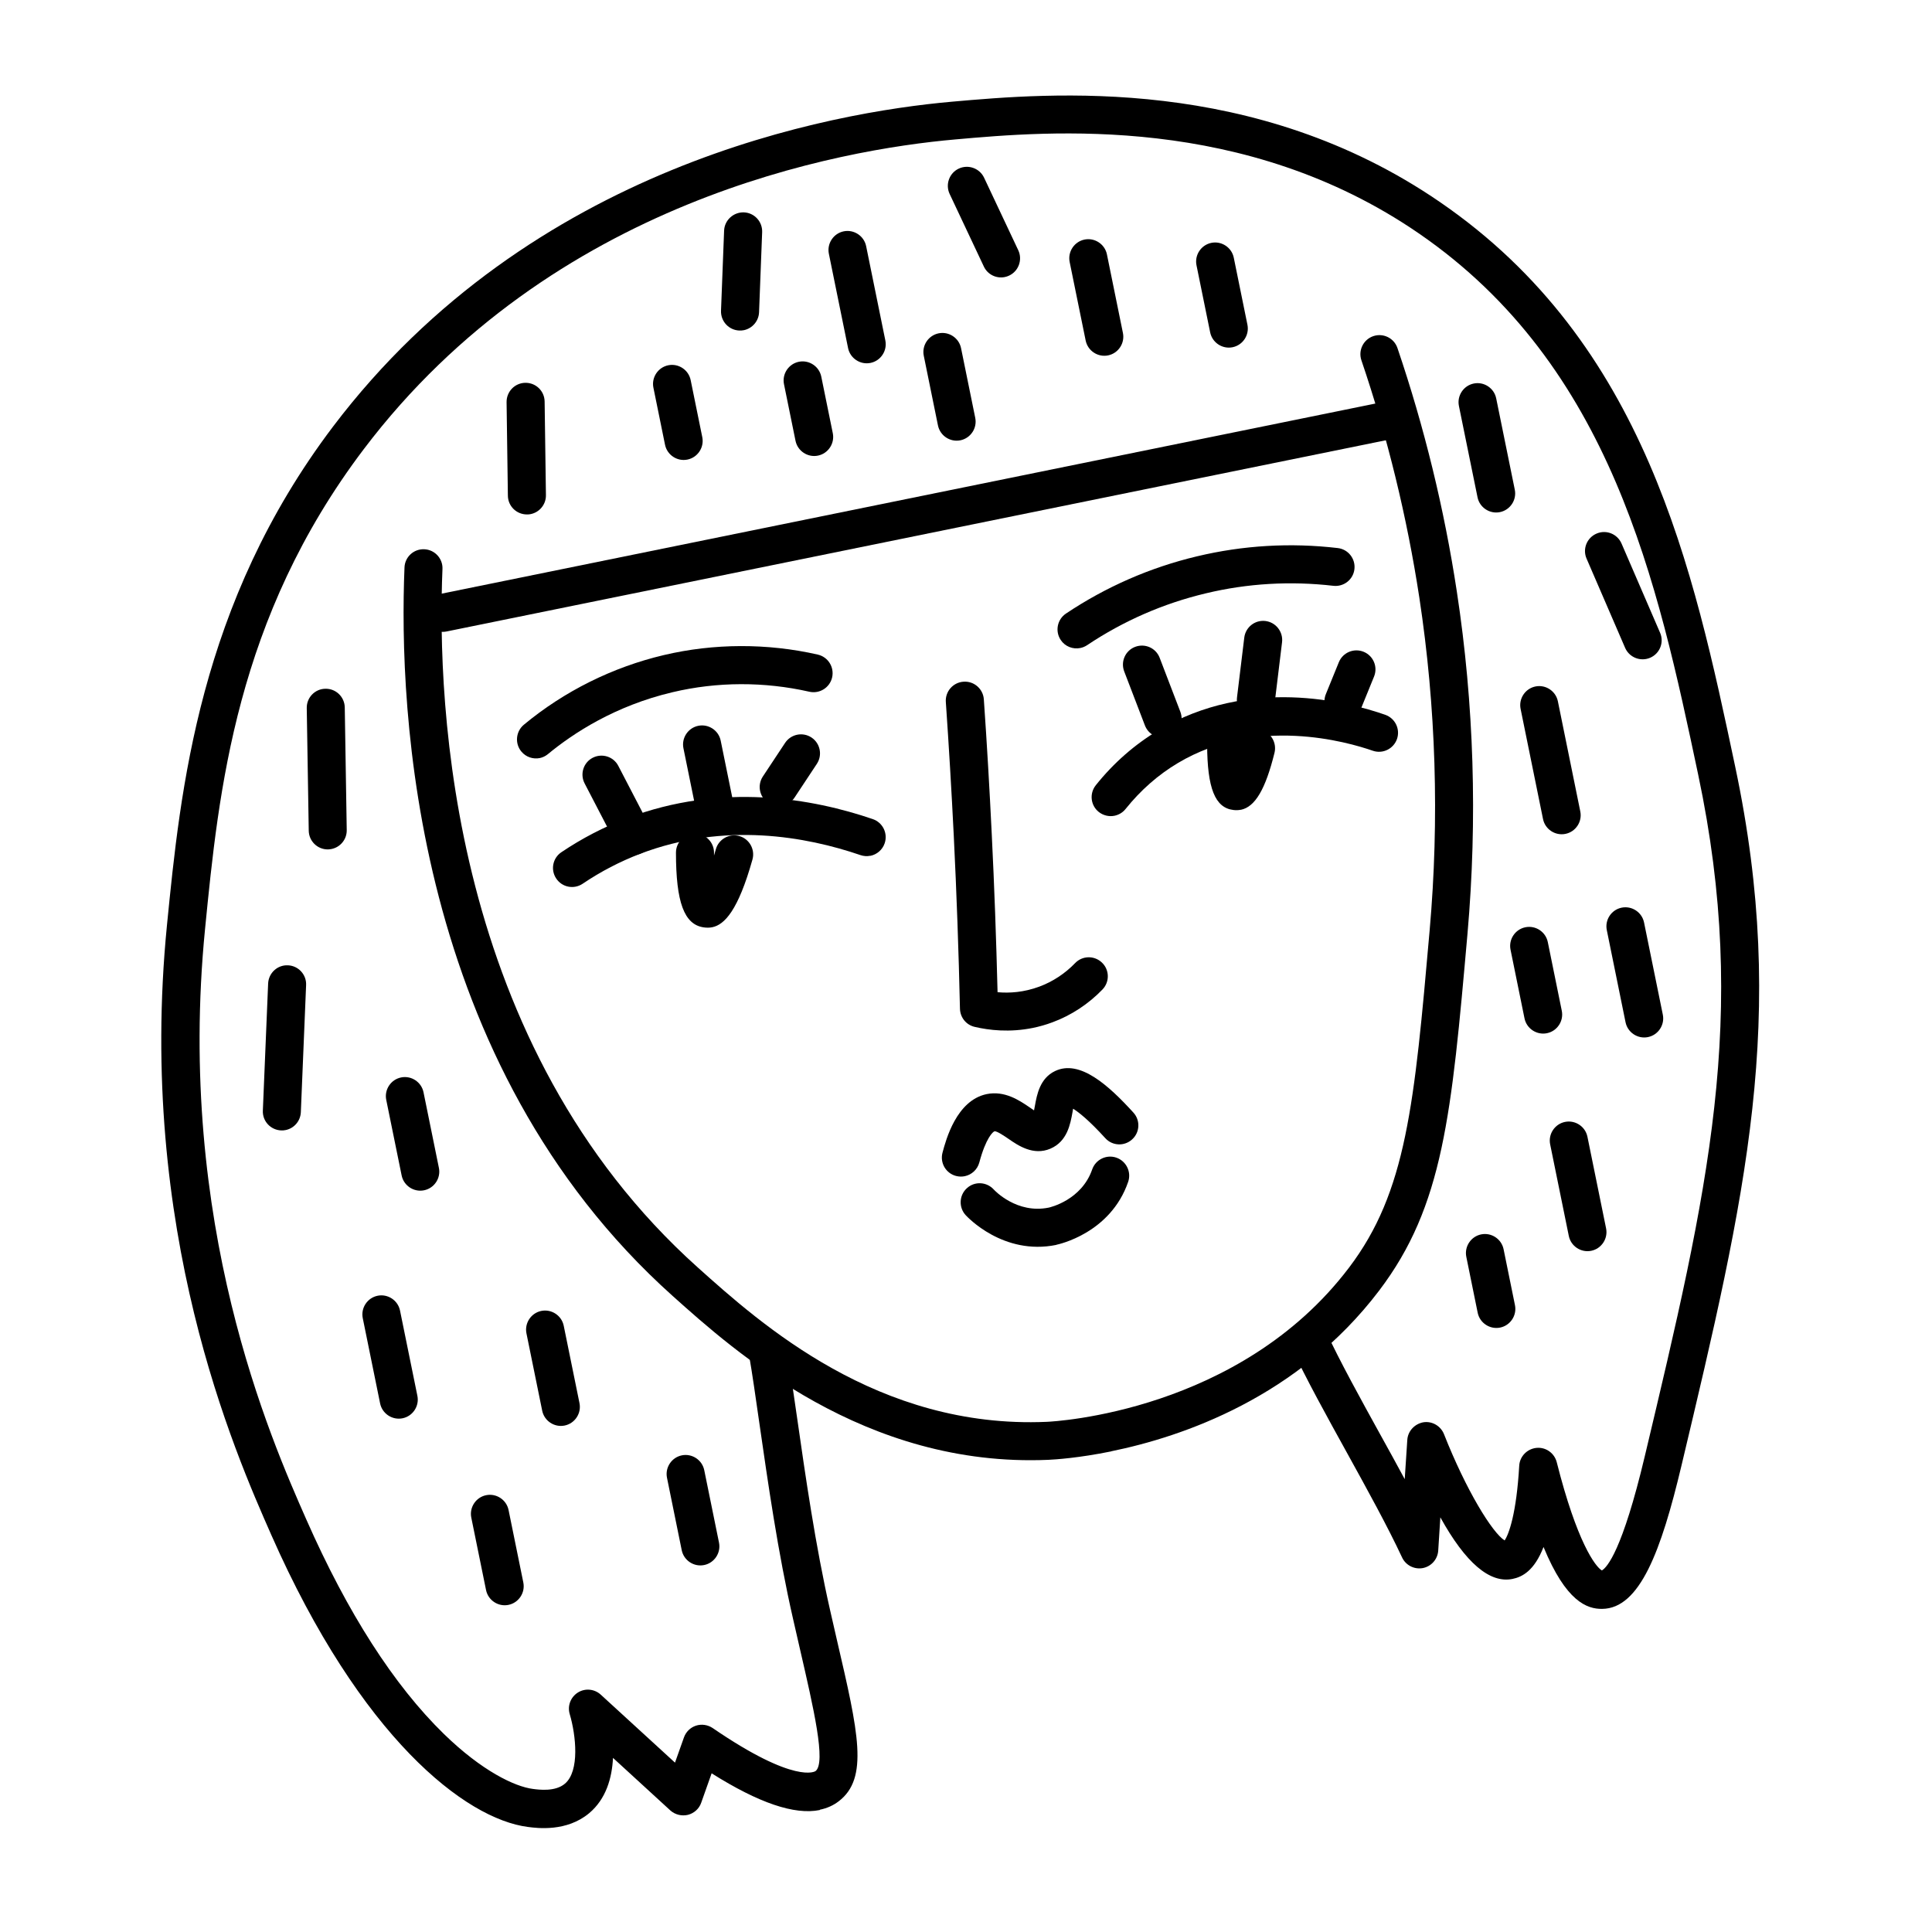
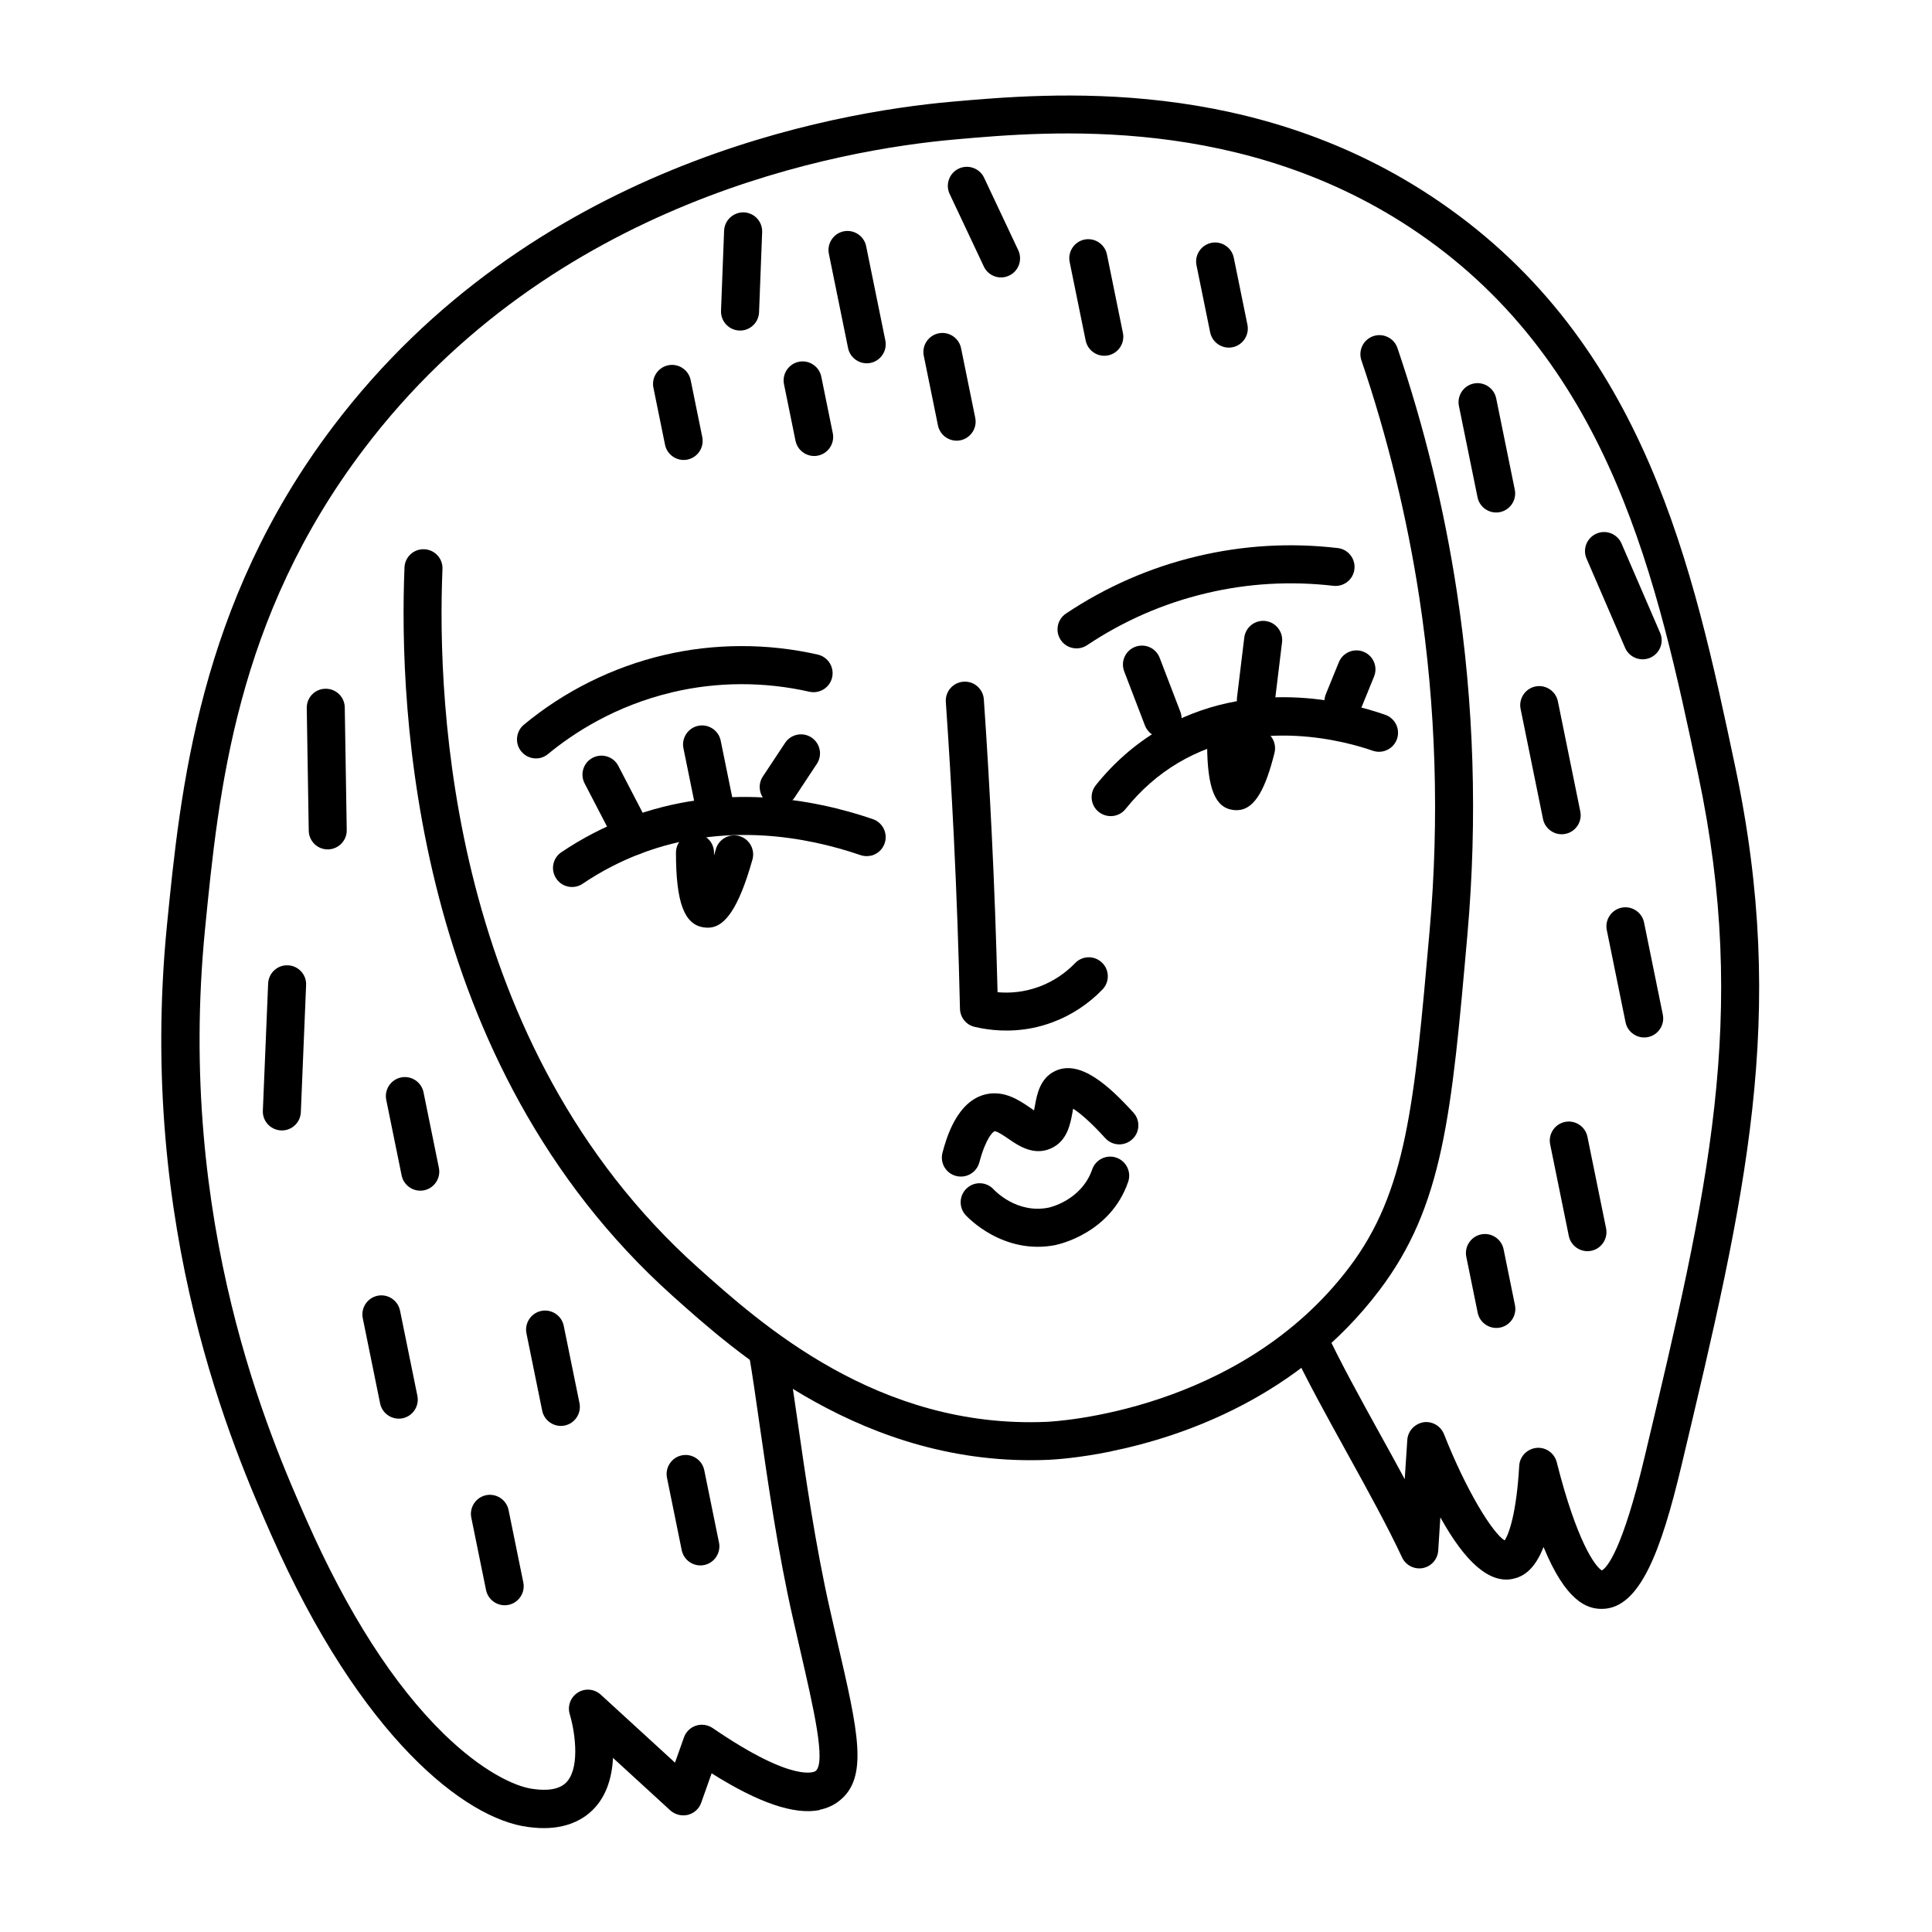
<svg xmlns="http://www.w3.org/2000/svg" width="98" height="98" viewBox="0 0 98 98" fill="none">
  <g clip-path="url(#clip0_577_1128)">
    <path d="M41.581 91.813C40.305 92.073 38.491 91.458 36.097 89.951L35.569 91.442C35.464 91.749 35.205 91.979 34.892 92.058C34.582 92.131 34.245 92.051 34.004 91.835L31.094 89.168C31.044 90.183 30.745 91.253 29.883 91.975C28.743 92.926 27.262 92.735 26.776 92.671C23.606 92.263 18.297 88.141 13.762 77.86C11.897 73.632 6.941 62.394 8.469 46.93C9.152 40.057 10.08 30.638 16.9 21.629C26.938 8.382 42.188 5.7 48.281 5.159C53.271 4.719 63.658 3.8 73.051 10.256C83.478 17.417 85.89 28.829 88.019 38.896C90.703 51.596 88.552 60.639 85.294 74.333C84.26 78.683 83.178 81.587 81.273 81.61C80.497 81.621 79.434 81.236 78.295 78.47C77.827 79.678 77.216 79.99 76.72 80.091C75.567 80.325 74.339 79.276 73.061 76.966L72.953 78.657C72.923 79.091 72.607 79.451 72.182 79.538L72.168 79.541C71.736 79.619 71.302 79.397 71.117 78.996C70.399 77.454 69.353 75.555 68.339 73.719C67.31 71.856 66.244 69.932 65.498 68.326C65.272 67.845 65.485 67.27 65.966 67.044C66.447 66.819 67.022 67.031 67.248 67.512C67.965 69.054 69.01 70.948 70.024 72.785C70.437 73.533 70.857 74.289 71.254 75.03L71.385 73.035C71.416 72.585 71.761 72.225 72.198 72.145C72.641 72.075 73.076 72.326 73.245 72.745C74.374 75.606 75.697 77.749 76.322 78.138C76.534 77.825 76.922 76.781 77.062 74.35C77.088 73.872 77.468 73.49 77.936 73.444C78.409 73.396 78.846 73.706 78.965 74.169C79.988 78.224 80.927 79.475 81.255 79.66C81.519 79.507 82.294 78.65 83.429 73.876C86.626 60.441 88.737 51.564 86.139 39.289C84.083 29.576 81.757 18.565 71.965 11.836C63.145 5.775 53.221 6.649 48.454 7.073C42.617 7.587 28.012 10.152 18.45 22.786C11.96 31.363 11.095 40.095 10.402 47.113C8.924 62.074 13.727 72.969 15.536 77.071C17.631 81.823 19.982 85.484 22.518 87.956C24.44 89.829 26.109 90.626 27.033 90.743C27.342 90.784 28.166 90.892 28.653 90.478C29.414 89.84 29.216 88.02 28.899 86.947C28.774 86.529 28.945 86.086 29.311 85.854C29.678 85.622 30.155 85.668 30.475 85.962L34.239 89.409L34.693 88.13C34.793 87.849 35.018 87.626 35.304 87.533C35.586 87.442 35.9 87.486 36.152 87.656C40.356 90.536 41.358 89.845 41.366 89.839C41.916 89.421 41.263 86.625 40.581 83.663C40.467 83.174 40.348 82.662 40.228 82.12C39.458 78.752 38.944 75.135 38.524 72.228C38.325 70.841 38.154 69.64 37.996 68.742C37.904 68.219 38.252 67.7 38.778 67.623C39.3 67.531 39.804 67.877 39.897 68.404C40.062 69.335 40.235 70.55 40.438 71.956C40.85 74.826 41.361 78.404 42.11 81.693C42.235 82.233 42.353 82.741 42.461 83.226C43.54 87.87 44.079 90.202 42.54 91.372C42.267 91.58 41.952 91.723 41.592 91.796L41.581 91.813Z" fill="black" />
    <path d="M56.371 73.62C54.712 73.958 53.522 74.033 53.18 74.049C43.85 74.452 37.276 68.564 34.115 65.732C20.946 53.93 20.222 35.962 20.518 28.784C20.538 28.253 20.985 27.837 21.521 27.861C22.052 27.881 22.469 28.333 22.444 28.864C22.157 35.77 22.843 53.042 35.397 64.294C38.594 67.158 44.544 72.494 53.093 72.122C53.488 72.105 62.875 71.617 68.422 64.309C71.349 60.455 71.741 56.023 72.518 47.196C73.016 41.542 72.839 35.858 71.994 30.305C71.37 26.228 70.384 22.18 69.057 18.276C68.885 17.77 69.158 17.222 69.659 17.051C70.166 16.879 70.714 17.151 70.885 17.653C72.249 21.668 73.262 25.823 73.898 30.011C74.769 35.716 74.948 41.552 74.438 47.362C73.626 56.555 73.218 61.172 69.953 65.47C65.846 70.879 59.986 72.879 56.361 73.617L56.371 73.62Z" fill="black" />
    <path d="M44.146 43.408C43.985 43.441 43.811 43.432 43.641 43.373C40.916 42.441 36.767 41.671 32.473 43.308C31.455 43.698 30.471 44.208 29.554 44.828C29.112 45.125 28.513 45.011 28.215 44.564C27.918 44.123 28.033 43.523 28.479 43.226C29.518 42.527 30.635 41.945 31.792 41.508C36.625 39.667 41.248 40.513 44.275 41.55C44.778 41.724 45.046 42.27 44.874 42.777C44.76 43.111 44.477 43.345 44.151 43.412L44.146 43.408Z" fill="black" />
    <path d="M56.531 41.379C56.262 41.433 55.968 41.37 55.734 41.186C55.317 40.853 55.252 40.246 55.586 39.828C56.492 38.694 57.566 37.757 58.769 37.039C63.348 34.31 68.338 35.583 70.267 36.258C70.771 36.437 71.035 36.983 70.862 37.486C70.683 37.99 70.137 38.254 69.634 38.081C68.325 37.624 63.752 36.32 59.757 38.699C58.751 39.297 57.853 40.086 57.092 41.038C56.947 41.22 56.744 41.335 56.531 41.379Z" fill="black" />
    <path d="M68.34 36.513C68.16 36.55 67.965 36.535 67.782 36.459C67.289 36.259 67.051 35.697 67.256 35.203L67.912 33.592C68.112 33.099 68.674 32.861 69.168 33.061C69.662 33.261 69.899 33.823 69.699 34.316L69.043 35.927C68.914 36.239 68.646 36.446 68.339 36.508L68.34 36.513Z" fill="black" />
    <path d="M63.893 36.434C63.794 36.454 63.692 36.46 63.586 36.447C63.056 36.383 62.682 35.903 62.747 35.373L63.115 32.344C63.179 31.814 63.658 31.436 64.188 31.5C64.718 31.565 65.092 32.045 65.032 32.574L64.664 35.602C64.613 36.026 64.295 36.352 63.898 36.433L63.893 36.434Z" fill="black" />
    <path d="M59.166 37.396C58.713 37.489 58.245 37.244 58.075 36.796L57.025 34.057C56.835 33.559 57.081 33.002 57.578 32.812C58.076 32.622 58.633 32.867 58.823 33.365L59.873 36.105C60.063 36.603 59.818 37.16 59.32 37.35C59.27 37.37 59.218 37.386 59.166 37.396Z" fill="black" />
    <path d="M39.691 40.869C39.45 40.918 39.189 40.873 38.967 40.726C38.524 40.432 38.401 39.832 38.695 39.388L39.824 37.682C40.118 37.238 40.718 37.116 41.162 37.409C41.606 37.703 41.728 38.303 41.434 38.747L40.305 40.454C40.158 40.675 39.936 40.819 39.695 40.868L39.691 40.869Z" fill="black" />
    <path d="M36.382 41.543C35.862 41.649 35.35 41.31 35.244 40.79L34.667 37.954C34.561 37.434 34.9 36.922 35.419 36.816C35.94 36.71 36.452 37.049 36.557 37.569L37.135 40.405C37.241 40.925 36.902 41.437 36.382 41.543Z" fill="black" />
    <path d="M32.32 43.354C31.909 43.438 31.476 43.246 31.273 42.854L29.654 39.737C29.41 39.265 29.592 38.682 30.064 38.438C30.536 38.194 31.12 38.376 31.363 38.848L32.982 41.964C33.226 42.436 33.045 43.02 32.573 43.264C32.492 43.304 32.405 43.337 32.32 43.354Z" fill="black" />
    <path d="M27.384 38.452C27.049 38.52 26.681 38.408 26.445 38.121C26.106 37.713 26.164 37.101 26.572 36.762C28.623 35.059 31.077 33.841 33.67 33.229C36.216 32.627 38.927 32.622 41.482 33.204C42.004 33.324 42.326 33.84 42.21 34.36C42.09 34.882 41.574 35.204 41.054 35.088C38.778 34.572 36.38 34.573 34.108 35.114C31.196 35.8 29.068 37.199 27.796 38.25C27.669 38.355 27.526 38.423 27.375 38.454L27.384 38.452Z" fill="black" />
    <path d="M54.799 32.87C54.426 32.946 54.026 32.797 53.805 32.462C53.509 32.021 53.628 31.42 54.069 31.124C56.102 29.765 58.334 28.788 60.71 28.221C63.062 27.659 65.46 27.52 67.856 27.8C68.385 27.86 68.763 28.339 68.703 28.868C68.644 29.397 68.164 29.775 67.635 29.715C65.462 29.464 63.282 29.588 61.161 30.098C59.011 30.61 56.985 31.495 55.144 32.726C55.035 32.798 54.922 32.845 54.799 32.87Z" fill="black" />
-     <path d="M70.54 22.282L22.654 32.031C22.122 32.139 21.6 31.803 21.494 31.283C21.388 30.763 21.737 30.249 22.269 30.14L70.155 20.391C70.688 20.282 71.21 20.619 71.315 21.139C71.421 21.659 71.073 22.173 70.54 22.282Z" fill="black" />
    <path d="M62.938 41.074C62.82 41.098 62.693 41.104 62.561 41.086C61.633 40.975 61.239 39.982 61.231 37.768C61.231 37.237 61.66 36.805 62.196 36.799C62.549 36.796 62.859 36.989 63.025 37.27C63.258 37.036 63.6 36.927 63.943 37.014C64.46 37.14 64.775 37.667 64.649 38.185C64.192 40.031 63.667 40.93 62.939 41.078L62.938 41.074Z" fill="black" />
    <path d="M36.127 47.034C35.975 47.065 35.831 47.06 35.69 47.04C34.705 46.895 34.288 45.765 34.288 43.249C34.288 42.718 34.721 42.285 35.253 42.285C35.785 42.285 36.218 42.718 36.218 43.25C36.218 43.299 36.218 43.348 36.218 43.398C36.247 43.298 36.279 43.188 36.311 43.078C36.453 42.567 36.987 42.266 37.498 42.408C38.01 42.55 38.31 43.085 38.169 43.596C37.441 46.191 36.746 46.908 36.127 47.034Z" fill="black" />
    <path d="M52.397 52.14C51.21 52.381 50.166 52.259 49.437 52.087C49.008 51.988 48.706 51.611 48.694 51.17C48.628 48.255 48.524 45.303 48.38 42.398C48.267 40.127 48.132 37.841 47.977 35.608C47.939 35.079 48.341 34.614 48.876 34.579C49.404 34.54 49.87 34.942 49.905 35.477C50.062 37.724 50.195 40.02 50.306 42.306C50.438 44.962 50.534 47.655 50.601 50.329C51.203 50.384 51.936 50.338 52.723 50.045C53.401 49.794 54.026 49.381 54.534 48.854C54.903 48.469 55.511 48.458 55.897 48.828C56.282 49.197 56.293 49.806 55.923 50.191C55.216 50.925 54.34 51.503 53.392 51.853C53.049 51.982 52.713 52.075 52.387 52.142L52.397 52.14Z" fill="black" />
    <path d="M48.932 59.663C48.79 59.692 48.642 59.688 48.491 59.649C47.976 59.513 47.671 58.984 47.808 58.469C47.984 57.813 48.514 55.82 50.048 55.498C50.956 55.313 51.696 55.807 52.228 56.171C52.296 56.216 52.376 56.269 52.451 56.323C52.469 56.24 52.482 56.159 52.496 56.087C52.596 55.535 52.745 54.697 53.517 54.329C54.773 53.728 56.234 55.055 57.49 56.434C57.851 56.828 57.822 57.439 57.427 57.795C57.033 58.156 56.422 58.128 56.066 57.733C55.229 56.815 54.714 56.413 54.433 56.239C54.42 56.301 54.409 56.367 54.401 56.423C54.294 57.011 54.14 57.899 53.28 58.266C52.419 58.633 51.648 58.111 51.144 57.76C50.967 57.639 50.561 57.362 50.447 57.385C50.371 57.401 50.008 57.721 49.676 58.965C49.578 59.33 49.282 59.592 48.937 59.662L48.932 59.663Z" fill="black" />
    <path d="M53.58 63.147C50.885 63.696 49.054 61.715 48.978 61.632C48.622 61.237 48.651 60.626 49.046 60.27C49.44 59.909 50.047 59.943 50.408 60.337C50.459 60.395 51.587 61.584 53.194 61.256C53.261 61.243 54.86 60.878 55.4 59.321C55.573 58.818 56.123 58.548 56.626 58.721C57.129 58.895 57.399 59.445 57.226 59.948C56.329 62.558 53.692 63.119 53.583 63.141L53.58 63.147Z" fill="black" />
    <path d="M20.419 71.942C19.899 72.047 19.387 71.709 19.281 71.189L18.401 66.864C18.295 66.344 18.634 65.832 19.154 65.726C19.673 65.62 20.185 65.959 20.291 66.479L21.172 70.804C21.278 71.324 20.939 71.836 20.419 71.942Z" fill="black" />
    <path d="M21.51 60.377C20.991 60.483 20.479 60.145 20.373 59.624L19.592 55.791C19.486 55.271 19.825 54.759 20.345 54.653C20.865 54.547 21.377 54.886 21.483 55.406L22.263 59.24C22.369 59.76 22.03 60.272 21.51 60.377Z" fill="black" />
    <path d="M14.489 57.322C14.413 57.338 14.336 57.344 14.256 57.34C13.725 57.316 13.309 56.869 13.333 56.337L13.601 49.888C13.625 49.356 14.072 48.94 14.604 48.965C15.135 48.985 15.552 49.437 15.527 49.968L15.26 56.417C15.239 56.87 14.914 57.236 14.489 57.322Z" fill="black" />
    <path d="M25.792 81.407C25.272 81.513 24.76 81.174 24.654 80.654L23.906 76.981C23.8 76.461 24.139 75.949 24.659 75.843C25.179 75.737 25.691 76.076 25.797 76.596L26.545 80.269C26.651 80.789 26.312 81.301 25.792 81.407Z" fill="black" />
    <path d="M80.715 63.446C80.195 63.552 79.683 63.213 79.577 62.693L78.631 58.047C78.525 57.527 78.864 57.015 79.384 56.909C79.904 56.803 80.416 57.142 80.522 57.662L81.468 62.308C81.574 62.828 81.235 63.34 80.715 63.446Z" fill="black" />
    <path d="M76.093 67.341C75.573 67.446 75.061 67.108 74.955 66.588L74.378 63.752C74.272 63.232 74.611 62.72 75.131 62.614C75.651 62.508 76.163 62.847 76.269 63.367L76.846 66.203C76.952 66.723 76.613 67.235 76.093 67.341Z" fill="black" />
    <path d="M83.593 52.606C83.073 52.712 82.561 52.373 82.455 51.853L81.504 47.178C81.398 46.658 81.737 46.146 82.257 46.041C82.776 45.935 83.288 46.273 83.394 46.793L84.346 51.468C84.452 51.988 84.113 52.5 83.593 52.606Z" fill="black" />
-     <path d="M78.468 52.409C77.948 52.515 77.436 52.176 77.33 51.656L76.621 48.172C76.515 47.653 76.854 47.14 77.374 47.035C77.894 46.929 78.406 47.267 78.512 47.788L79.221 51.271C79.327 51.791 78.988 52.303 78.468 52.409Z" fill="black" />
    <path d="M79.407 42.298C78.887 42.404 78.375 42.066 78.269 41.545L77.132 35.959C77.026 35.439 77.365 34.927 77.885 34.821C78.405 34.715 78.917 35.054 79.023 35.574L80.16 41.161C80.266 41.681 79.927 42.193 79.407 42.298Z" fill="black" />
    <path d="M83.513 33.424C83.073 33.513 82.618 33.286 82.433 32.861L80.478 28.336C80.266 27.848 80.49 27.28 80.983 27.067C81.476 26.853 82.04 27.083 82.252 27.571L84.207 32.096C84.42 32.584 84.196 33.152 83.703 33.365C83.639 33.393 83.574 33.411 83.513 33.424Z" fill="black" />
    <path d="M76.084 25.977C75.564 26.083 75.052 25.744 74.947 25.224L74.003 20.592C73.897 20.072 74.236 19.56 74.756 19.454C75.276 19.348 75.788 19.687 75.894 20.207L76.837 24.839C76.943 25.359 76.604 25.871 76.084 25.977Z" fill="black" />
    <path d="M62.523 17.613C62.003 17.719 61.491 17.38 61.385 16.86L60.692 13.457C60.586 12.937 60.925 12.425 61.445 12.319C61.965 12.213 62.477 12.552 62.583 13.072L63.276 16.475C63.381 16.995 63.043 17.507 62.523 17.613Z" fill="black" />
    <path d="M56.208 18.027C55.688 18.133 55.176 17.794 55.07 17.274L54.258 13.29C54.153 12.77 54.491 12.258 55.011 12.152C55.531 12.046 56.043 12.385 56.149 12.905L56.96 16.89C57.066 17.409 56.727 17.921 56.208 18.027Z" fill="black" />
    <path d="M50.968 14.053C50.543 14.14 50.096 13.93 49.904 13.517L48.17 9.838C47.944 9.357 48.151 8.779 48.632 8.553C49.113 8.327 49.692 8.534 49.918 9.015L51.651 12.693C51.877 13.174 51.67 13.753 51.189 13.979C51.117 14.013 51.044 14.038 50.968 14.053Z" fill="black" />
    <path d="M48.716 22.334C48.196 22.44 47.684 22.101 47.578 21.581L46.858 18.045C46.752 17.526 47.091 17.014 47.611 16.908C48.131 16.802 48.643 17.141 48.749 17.66L49.469 21.196C49.575 21.716 49.236 22.228 48.716 22.334Z" fill="black" />
    <path d="M44.156 18.409C43.636 18.515 43.124 18.176 43.018 17.656L42.044 12.872C41.938 12.352 42.277 11.84 42.797 11.734C43.317 11.629 43.829 11.967 43.935 12.487L44.909 17.271C45.014 17.791 44.676 18.303 44.156 18.409Z" fill="black" />
    <path d="M37.733 16.748C37.657 16.763 37.58 16.769 37.501 16.766C36.97 16.746 36.554 16.299 36.573 15.763L36.73 11.7C36.75 11.169 37.203 10.757 37.732 10.772C38.263 10.792 38.679 11.239 38.66 11.774L38.503 15.838C38.486 16.289 38.158 16.661 37.733 16.748Z" fill="black" />
    <path d="M41.49 23.111C40.97 23.217 40.458 22.878 40.352 22.358L39.768 19.489C39.662 18.969 40.001 18.457 40.521 18.351C41.041 18.245 41.553 18.584 41.659 19.104L42.243 21.973C42.349 22.493 42.01 23.005 41.49 23.111Z" fill="black" />
    <path d="M34.87 23.312C34.351 23.418 33.839 23.079 33.733 22.559L33.144 19.666C33.038 19.146 33.377 18.634 33.897 18.528C34.416 18.422 34.928 18.761 35.034 19.281L35.623 22.174C35.729 22.694 35.39 23.206 34.87 23.312Z" fill="black" />
-     <path d="M26.918 26.078C26.861 26.09 26.798 26.097 26.739 26.095C26.203 26.1 25.768 25.677 25.762 25.142L25.696 20.395C25.692 19.864 26.114 19.424 26.649 19.418C27.185 19.412 27.62 19.836 27.626 20.371L27.692 25.118C27.699 25.589 27.366 25.986 26.922 26.077L26.918 26.078Z" fill="black" />
    <path d="M16.819 43.065C16.762 43.076 16.7 43.084 16.641 43.086C16.107 43.096 15.67 42.668 15.661 42.139L15.56 35.917C15.55 35.383 15.977 34.941 16.508 34.937C17.042 34.926 17.479 35.354 17.488 35.884L17.588 42.105C17.596 42.577 17.263 42.974 16.819 43.065Z" fill="black" />
    <path d="M35.718 79.386C35.198 79.492 34.686 79.153 34.58 78.633L33.833 74.96C33.727 74.44 34.066 73.928 34.585 73.822C35.105 73.716 35.617 74.055 35.723 74.575L36.471 78.248C36.577 78.768 36.238 79.28 35.718 79.386Z" fill="black" />
    <path d="M28.641 72.31C28.121 72.416 27.609 72.077 27.503 71.558L26.704 67.634C26.599 67.114 26.938 66.602 27.457 66.496C27.977 66.391 28.489 66.729 28.595 67.249L29.394 71.172C29.5 71.692 29.161 72.204 28.641 72.31Z" fill="black" />
  </g>
  <defs>
    <clipPath id="clip0_577_1128">
      <rect width="98" height="98" fill="white" />
    </clipPath>
  </defs>
</svg>